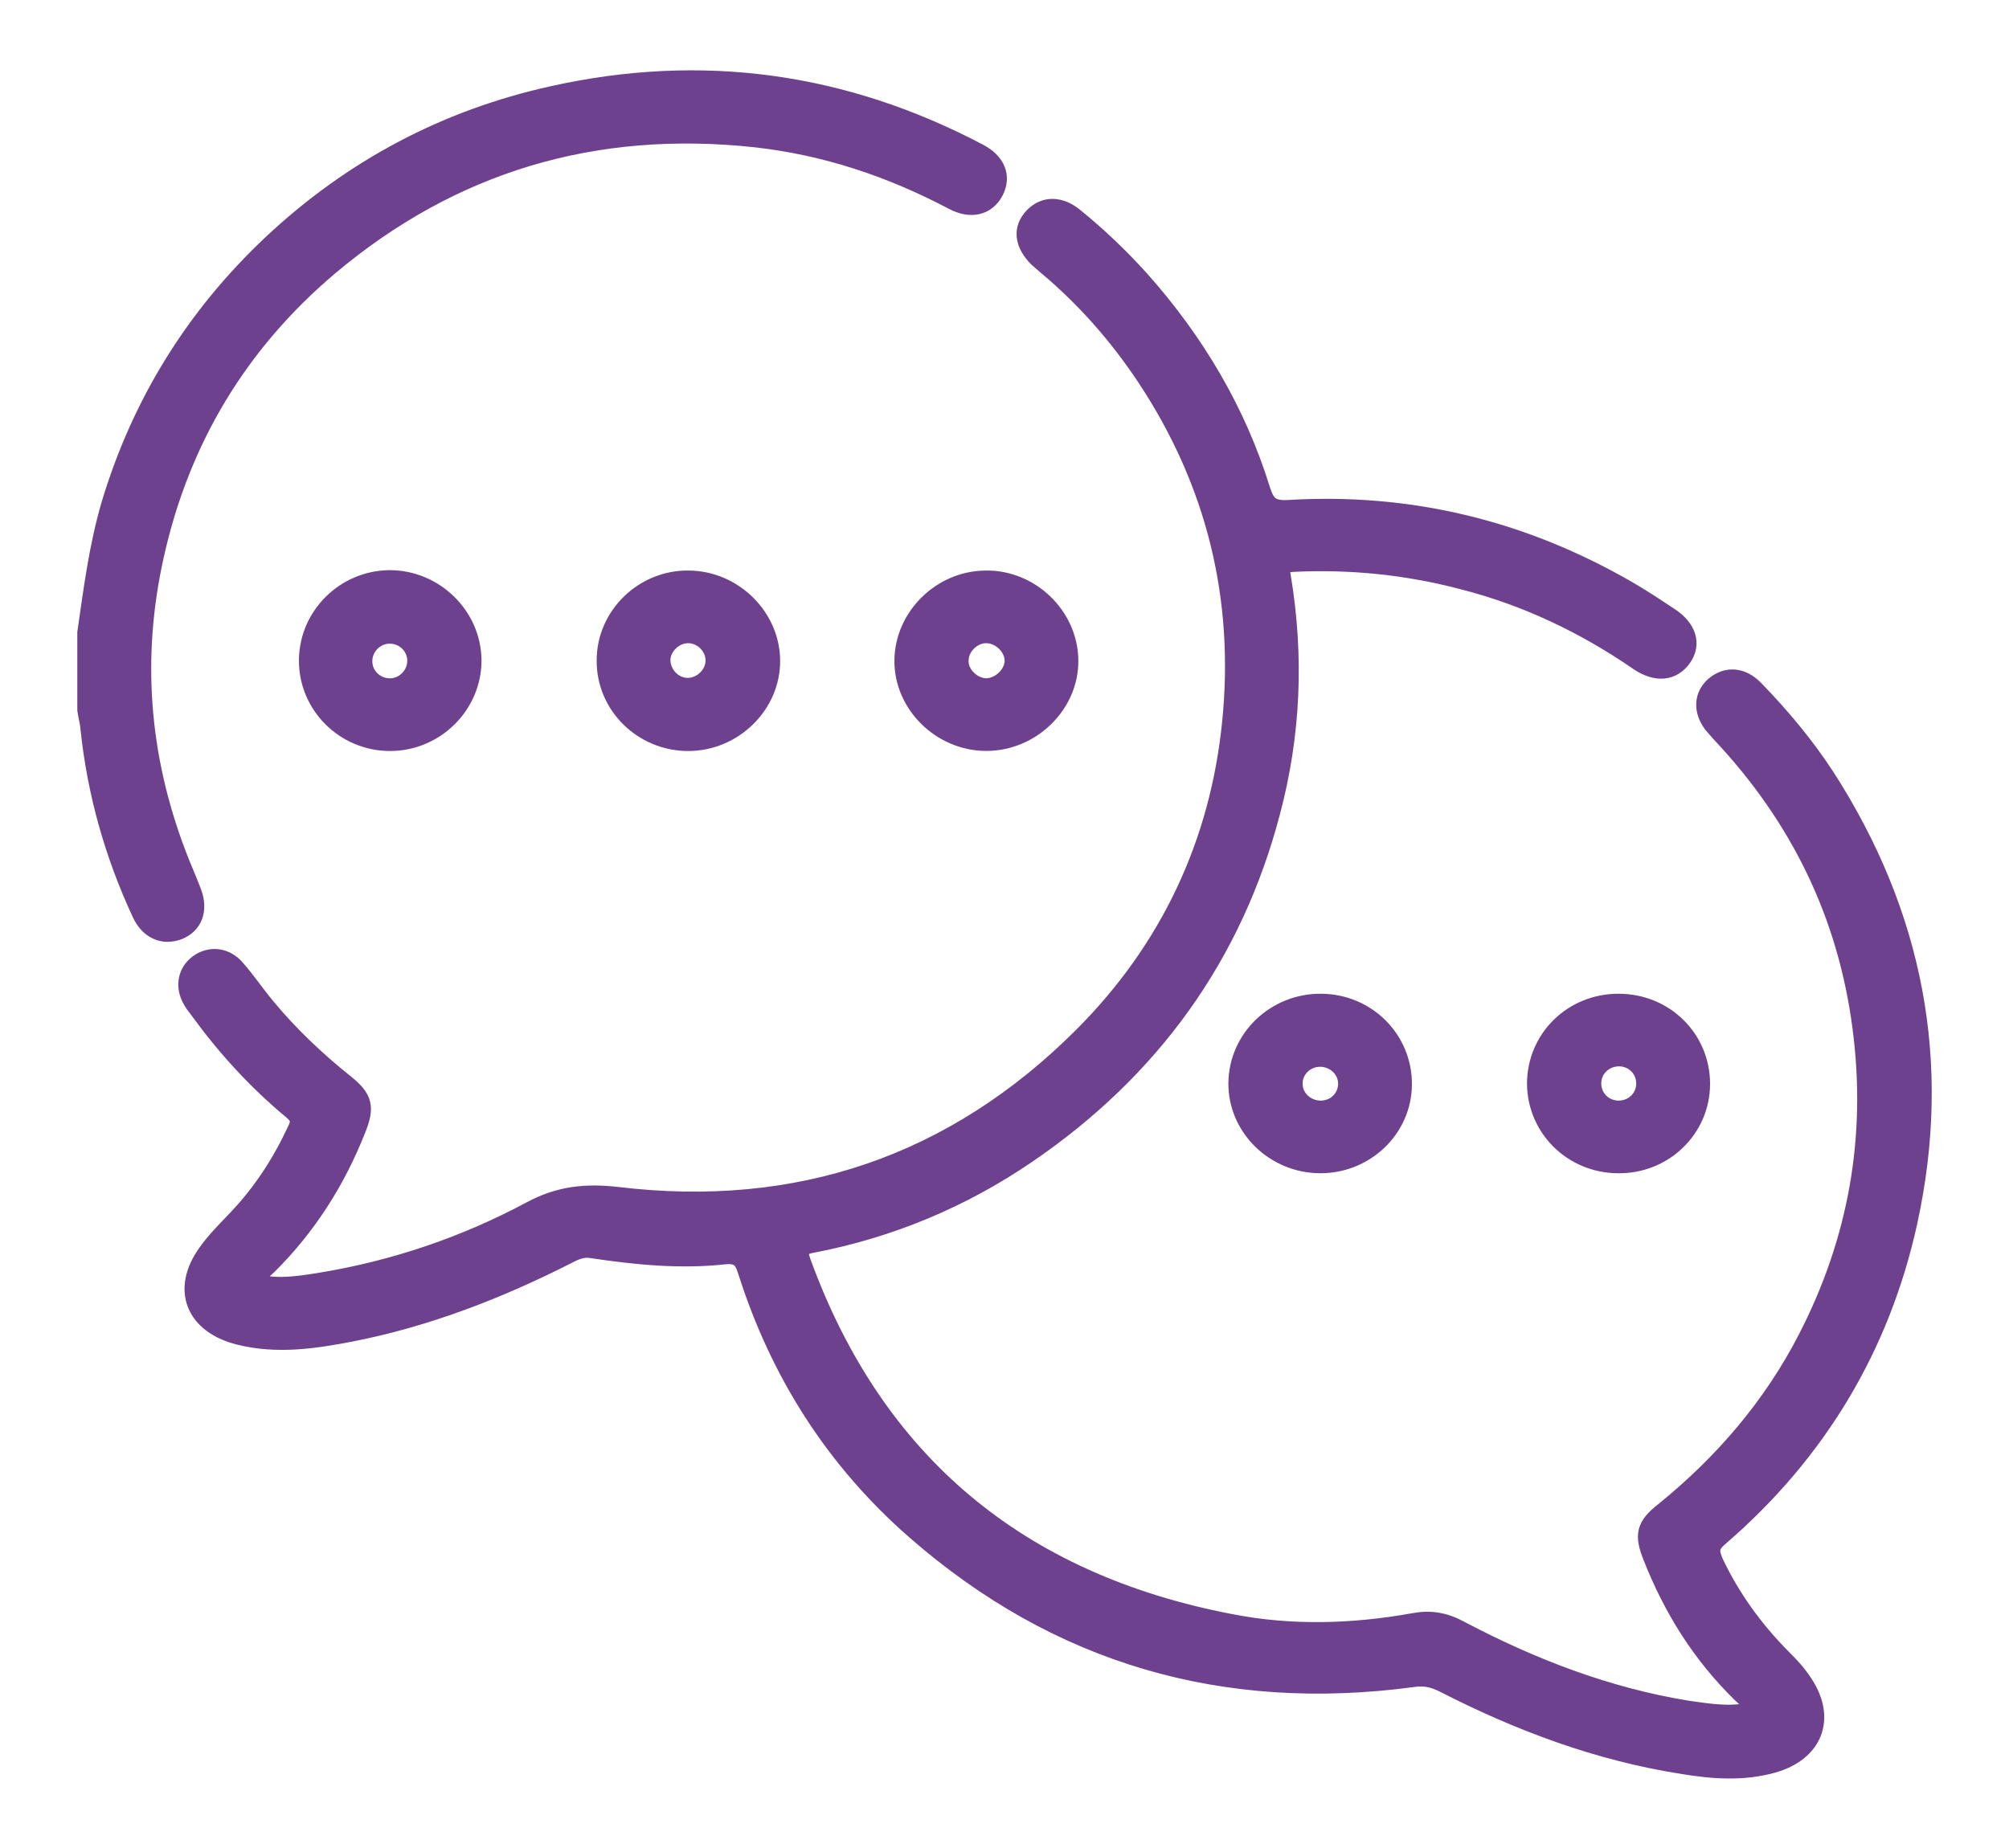
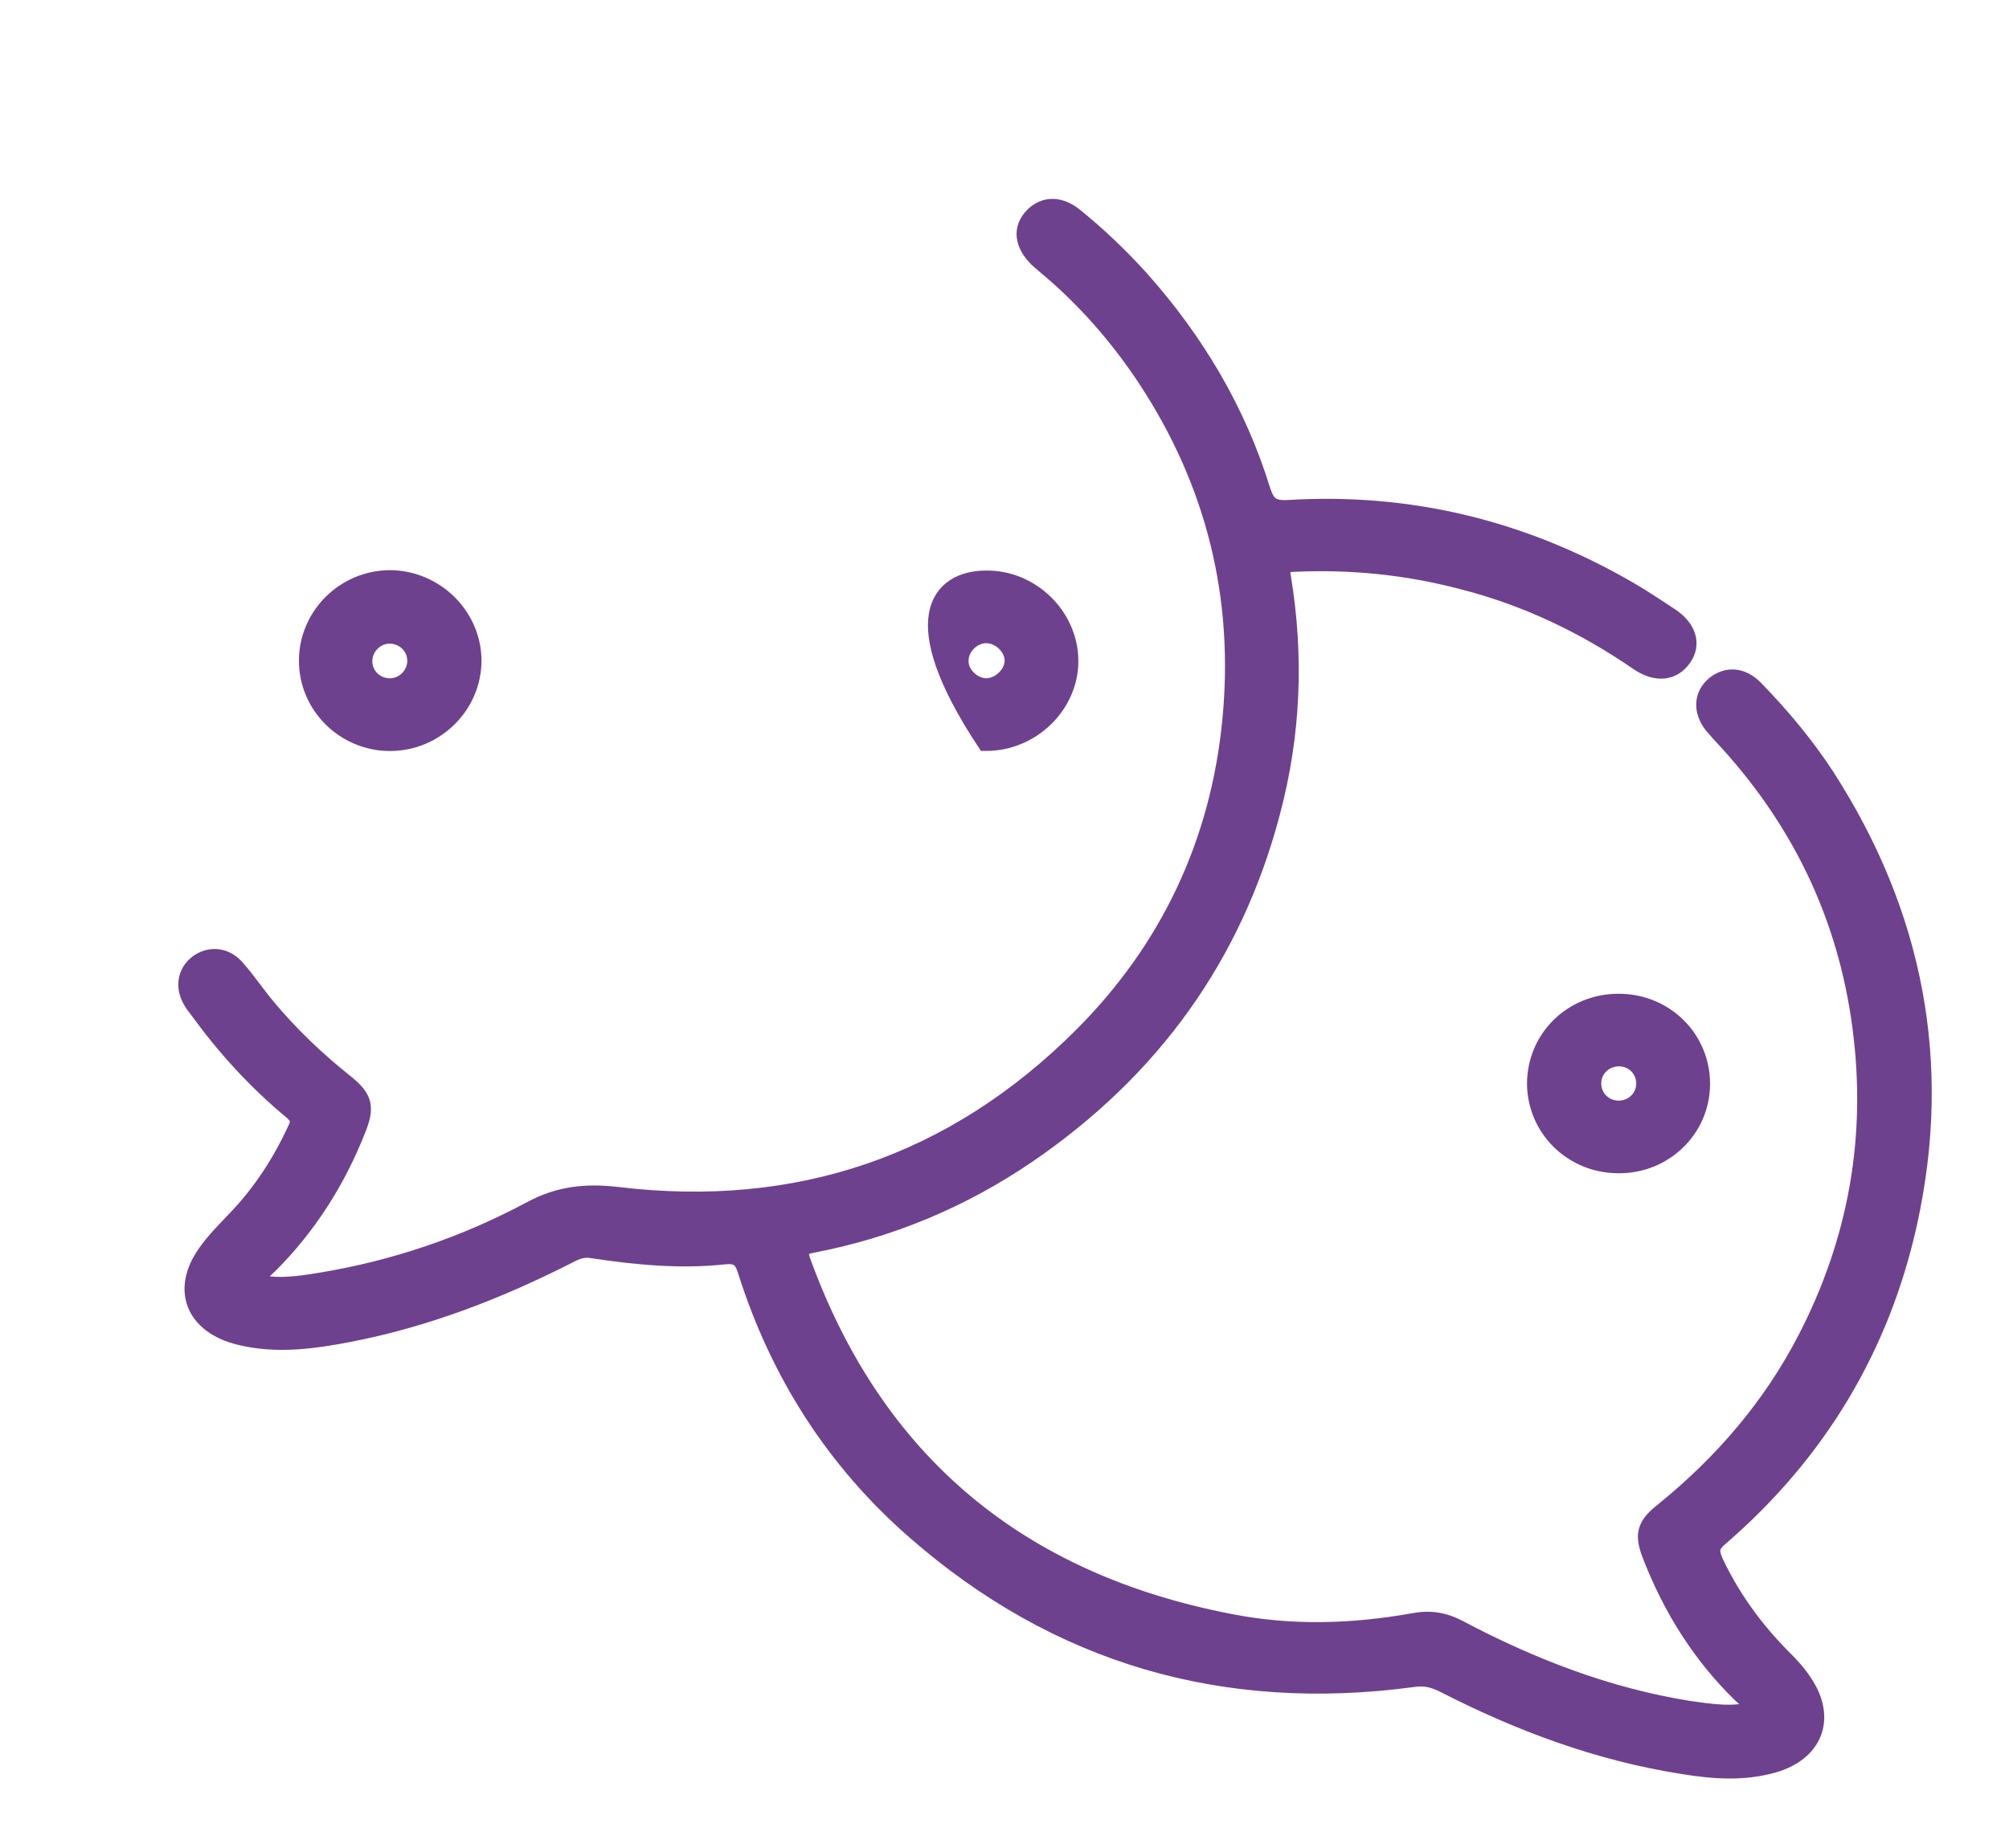
<svg xmlns="http://www.w3.org/2000/svg" width="25" height="23" viewBox="0 0 25 23" fill="none">
-   <path d="M1.087 7.875C1.165 7.335 1.232 6.801 1.388 6.272C1.767 5.018 2.435 3.939 3.399 3.034C4.385 2.112 5.544 1.491 6.876 1.196C8.731 0.782 10.497 1.027 12.174 1.911C12.391 2.025 12.458 2.2 12.363 2.38C12.269 2.554 12.085 2.603 11.867 2.489C11.093 2.08 10.28 1.807 9.405 1.709C7.394 1.491 5.616 2.02 4.084 3.312C2.953 4.271 2.235 5.476 1.917 6.904C1.633 8.169 1.728 9.412 2.19 10.628C2.251 10.792 2.324 10.95 2.385 11.113C2.463 11.326 2.396 11.5 2.218 11.571C2.034 11.642 1.861 11.566 1.767 11.364C1.427 10.633 1.209 9.865 1.126 9.063C1.12 8.987 1.098 8.911 1.087 8.834C1.087 8.513 1.087 8.197 1.087 7.875Z" fill="#6E418F" stroke="#6E418F" stroke-width="0.25" />
  <path d="M21.851 21.297C21.823 21.188 21.74 21.134 21.673 21.068C21.177 20.583 20.821 20.011 20.57 19.373C20.464 19.106 20.481 19.002 20.709 18.822C21.45 18.222 22.058 17.514 22.492 16.674C23.127 15.447 23.356 14.15 23.177 12.787C22.994 11.38 22.403 10.165 21.422 9.123C21.389 9.085 21.355 9.047 21.322 9.009C21.194 8.84 21.205 8.66 21.344 8.54C21.489 8.42 21.668 8.426 21.823 8.584C22.152 8.922 22.453 9.282 22.709 9.674C23.807 11.38 24.169 13.229 23.735 15.208C23.395 16.756 22.609 18.07 21.389 19.122C21.261 19.231 21.261 19.307 21.322 19.449C21.534 19.896 21.818 20.289 22.169 20.643C22.269 20.741 22.364 20.845 22.436 20.959C22.721 21.39 22.559 21.799 22.058 21.941C21.69 22.044 21.322 22.017 20.954 21.957C19.896 21.793 18.91 21.423 17.963 20.937C17.84 20.878 17.729 20.85 17.584 20.872C15.238 21.188 13.171 20.588 11.405 19.046C10.397 18.168 9.706 17.078 9.305 15.813C9.255 15.649 9.188 15.595 9.015 15.611C8.463 15.671 7.917 15.617 7.371 15.535C7.249 15.513 7.154 15.556 7.059 15.606C6.201 16.042 5.304 16.391 4.352 16.576C3.9 16.663 3.444 16.729 2.981 16.614C2.435 16.478 2.262 16.053 2.58 15.606C2.686 15.453 2.825 15.317 2.959 15.175C3.271 14.848 3.51 14.477 3.7 14.068C3.756 13.954 3.739 13.894 3.644 13.812C3.204 13.447 2.825 13.032 2.491 12.574C2.463 12.531 2.424 12.493 2.402 12.449C2.301 12.28 2.335 12.106 2.474 12.002C2.619 11.898 2.803 11.915 2.931 12.067C3.065 12.22 3.182 12.395 3.31 12.547C3.6 12.896 3.934 13.212 4.29 13.496C4.513 13.676 4.536 13.779 4.43 14.046C4.179 14.684 3.817 15.257 3.327 15.742C3.26 15.807 3.176 15.862 3.148 15.971C3.432 16.053 3.711 16.009 3.984 15.965C4.914 15.813 5.795 15.513 6.619 15.071C6.965 14.886 7.293 14.853 7.678 14.897C9.94 15.169 11.884 14.499 13.478 12.907C14.564 11.822 15.182 10.497 15.333 8.993C15.489 7.444 15.138 6.005 14.274 4.697C13.923 4.168 13.511 3.699 13.021 3.29C12.987 3.263 12.954 3.23 12.921 3.203C12.748 3.028 12.726 2.848 12.87 2.701C13.004 2.565 13.188 2.565 13.366 2.712C13.656 2.947 13.929 3.208 14.18 3.486C14.865 4.255 15.383 5.127 15.684 6.103C15.745 6.294 15.818 6.359 16.029 6.348C17.539 6.256 18.943 6.599 20.247 7.352C20.425 7.455 20.598 7.57 20.77 7.684C20.988 7.826 21.044 8.017 20.927 8.18C20.809 8.349 20.614 8.371 20.397 8.224C19.723 7.76 18.993 7.412 18.197 7.21C17.511 7.03 16.815 6.959 16.102 6.992C15.951 6.997 15.912 7.046 15.94 7.188C16.102 8.169 16.063 9.14 15.806 10.105C15.338 11.887 14.319 13.3 12.781 14.352C11.968 14.908 11.071 15.284 10.101 15.469C9.934 15.502 9.912 15.562 9.968 15.715C10.876 18.206 12.664 19.705 15.311 20.212C16.068 20.36 16.832 20.338 17.595 20.201C17.795 20.163 17.968 20.191 18.152 20.289C19.049 20.763 19.991 21.128 21.005 21.292C21.277 21.33 21.562 21.379 21.851 21.297Z" fill="#6E418F" stroke="#6E418F" stroke-width="0.25" />
-   <path d="M13.294 8.218C13.3 8.763 12.826 9.221 12.274 9.221C11.717 9.221 11.249 8.758 11.255 8.218C11.261 7.684 11.717 7.231 12.263 7.226C12.815 7.215 13.289 7.673 13.294 8.218ZM12.269 8.567C12.442 8.567 12.614 8.415 12.626 8.24C12.637 8.06 12.47 7.886 12.28 7.88C12.102 7.875 11.935 8.033 11.929 8.207C11.912 8.387 12.085 8.562 12.269 8.567Z" fill="#6E418F" stroke="#6E418F" stroke-width="0.25" />
-   <path d="M16.442 12.493C17.005 12.498 17.45 12.945 17.445 13.501C17.439 14.046 16.982 14.477 16.431 14.477C15.868 14.477 15.406 14.025 15.411 13.479C15.417 12.929 15.879 12.487 16.442 12.493ZM16.425 13.823C16.615 13.828 16.765 13.687 16.776 13.507C16.787 13.316 16.631 13.158 16.436 13.152C16.241 13.147 16.08 13.305 16.085 13.49C16.085 13.67 16.236 13.817 16.425 13.823Z" fill="#6E418F" stroke="#6E418F" stroke-width="0.25" />
+   <path d="M13.294 8.218C13.3 8.763 12.826 9.221 12.274 9.221C11.261 7.684 11.717 7.231 12.263 7.226C12.815 7.215 13.289 7.673 13.294 8.218ZM12.269 8.567C12.442 8.567 12.614 8.415 12.626 8.24C12.637 8.06 12.47 7.886 12.28 7.88C12.102 7.875 11.935 8.033 11.929 8.207C11.912 8.387 12.085 8.562 12.269 8.567Z" fill="#6E418F" stroke="#6E418F" stroke-width="0.25" />
  <path d="M5.867 8.219C5.867 8.769 5.41 9.222 4.853 9.222C4.296 9.222 3.839 8.769 3.845 8.213C3.85 7.673 4.296 7.226 4.848 7.221C5.399 7.221 5.862 7.668 5.867 8.219ZM5.193 8.224C5.193 8.039 5.043 7.891 4.859 7.886C4.669 7.88 4.508 8.039 4.508 8.229C4.508 8.415 4.658 8.562 4.842 8.567C5.031 8.573 5.193 8.415 5.193 8.224Z" fill="#6E418F" stroke="#6E418F" stroke-width="0.25" />
-   <path d="M7.55 8.218C7.55 7.668 8.018 7.215 8.575 7.226C9.121 7.232 9.578 7.684 9.583 8.218C9.589 8.764 9.121 9.222 8.564 9.222C8.001 9.222 7.544 8.769 7.55 8.218ZM8.564 7.88C8.386 7.88 8.224 8.033 8.218 8.207C8.213 8.393 8.369 8.562 8.558 8.562C8.737 8.562 8.898 8.409 8.904 8.235C8.915 8.049 8.753 7.88 8.564 7.88Z" fill="#6E418F" stroke="#6E418F" stroke-width="0.25" />
  <path d="M20.141 12.493C20.709 12.493 21.155 12.934 21.155 13.49C21.155 14.046 20.692 14.488 20.13 14.477C19.573 14.472 19.133 14.035 19.127 13.49C19.127 12.934 19.573 12.493 20.141 12.493ZM20.486 13.485C20.486 13.299 20.341 13.152 20.158 13.147C19.963 13.141 19.801 13.289 19.801 13.485C19.801 13.676 19.957 13.828 20.152 13.823C20.341 13.817 20.486 13.67 20.486 13.485Z" fill="#6E418F" stroke="#6E418F" stroke-width="0.25" />
</svg>